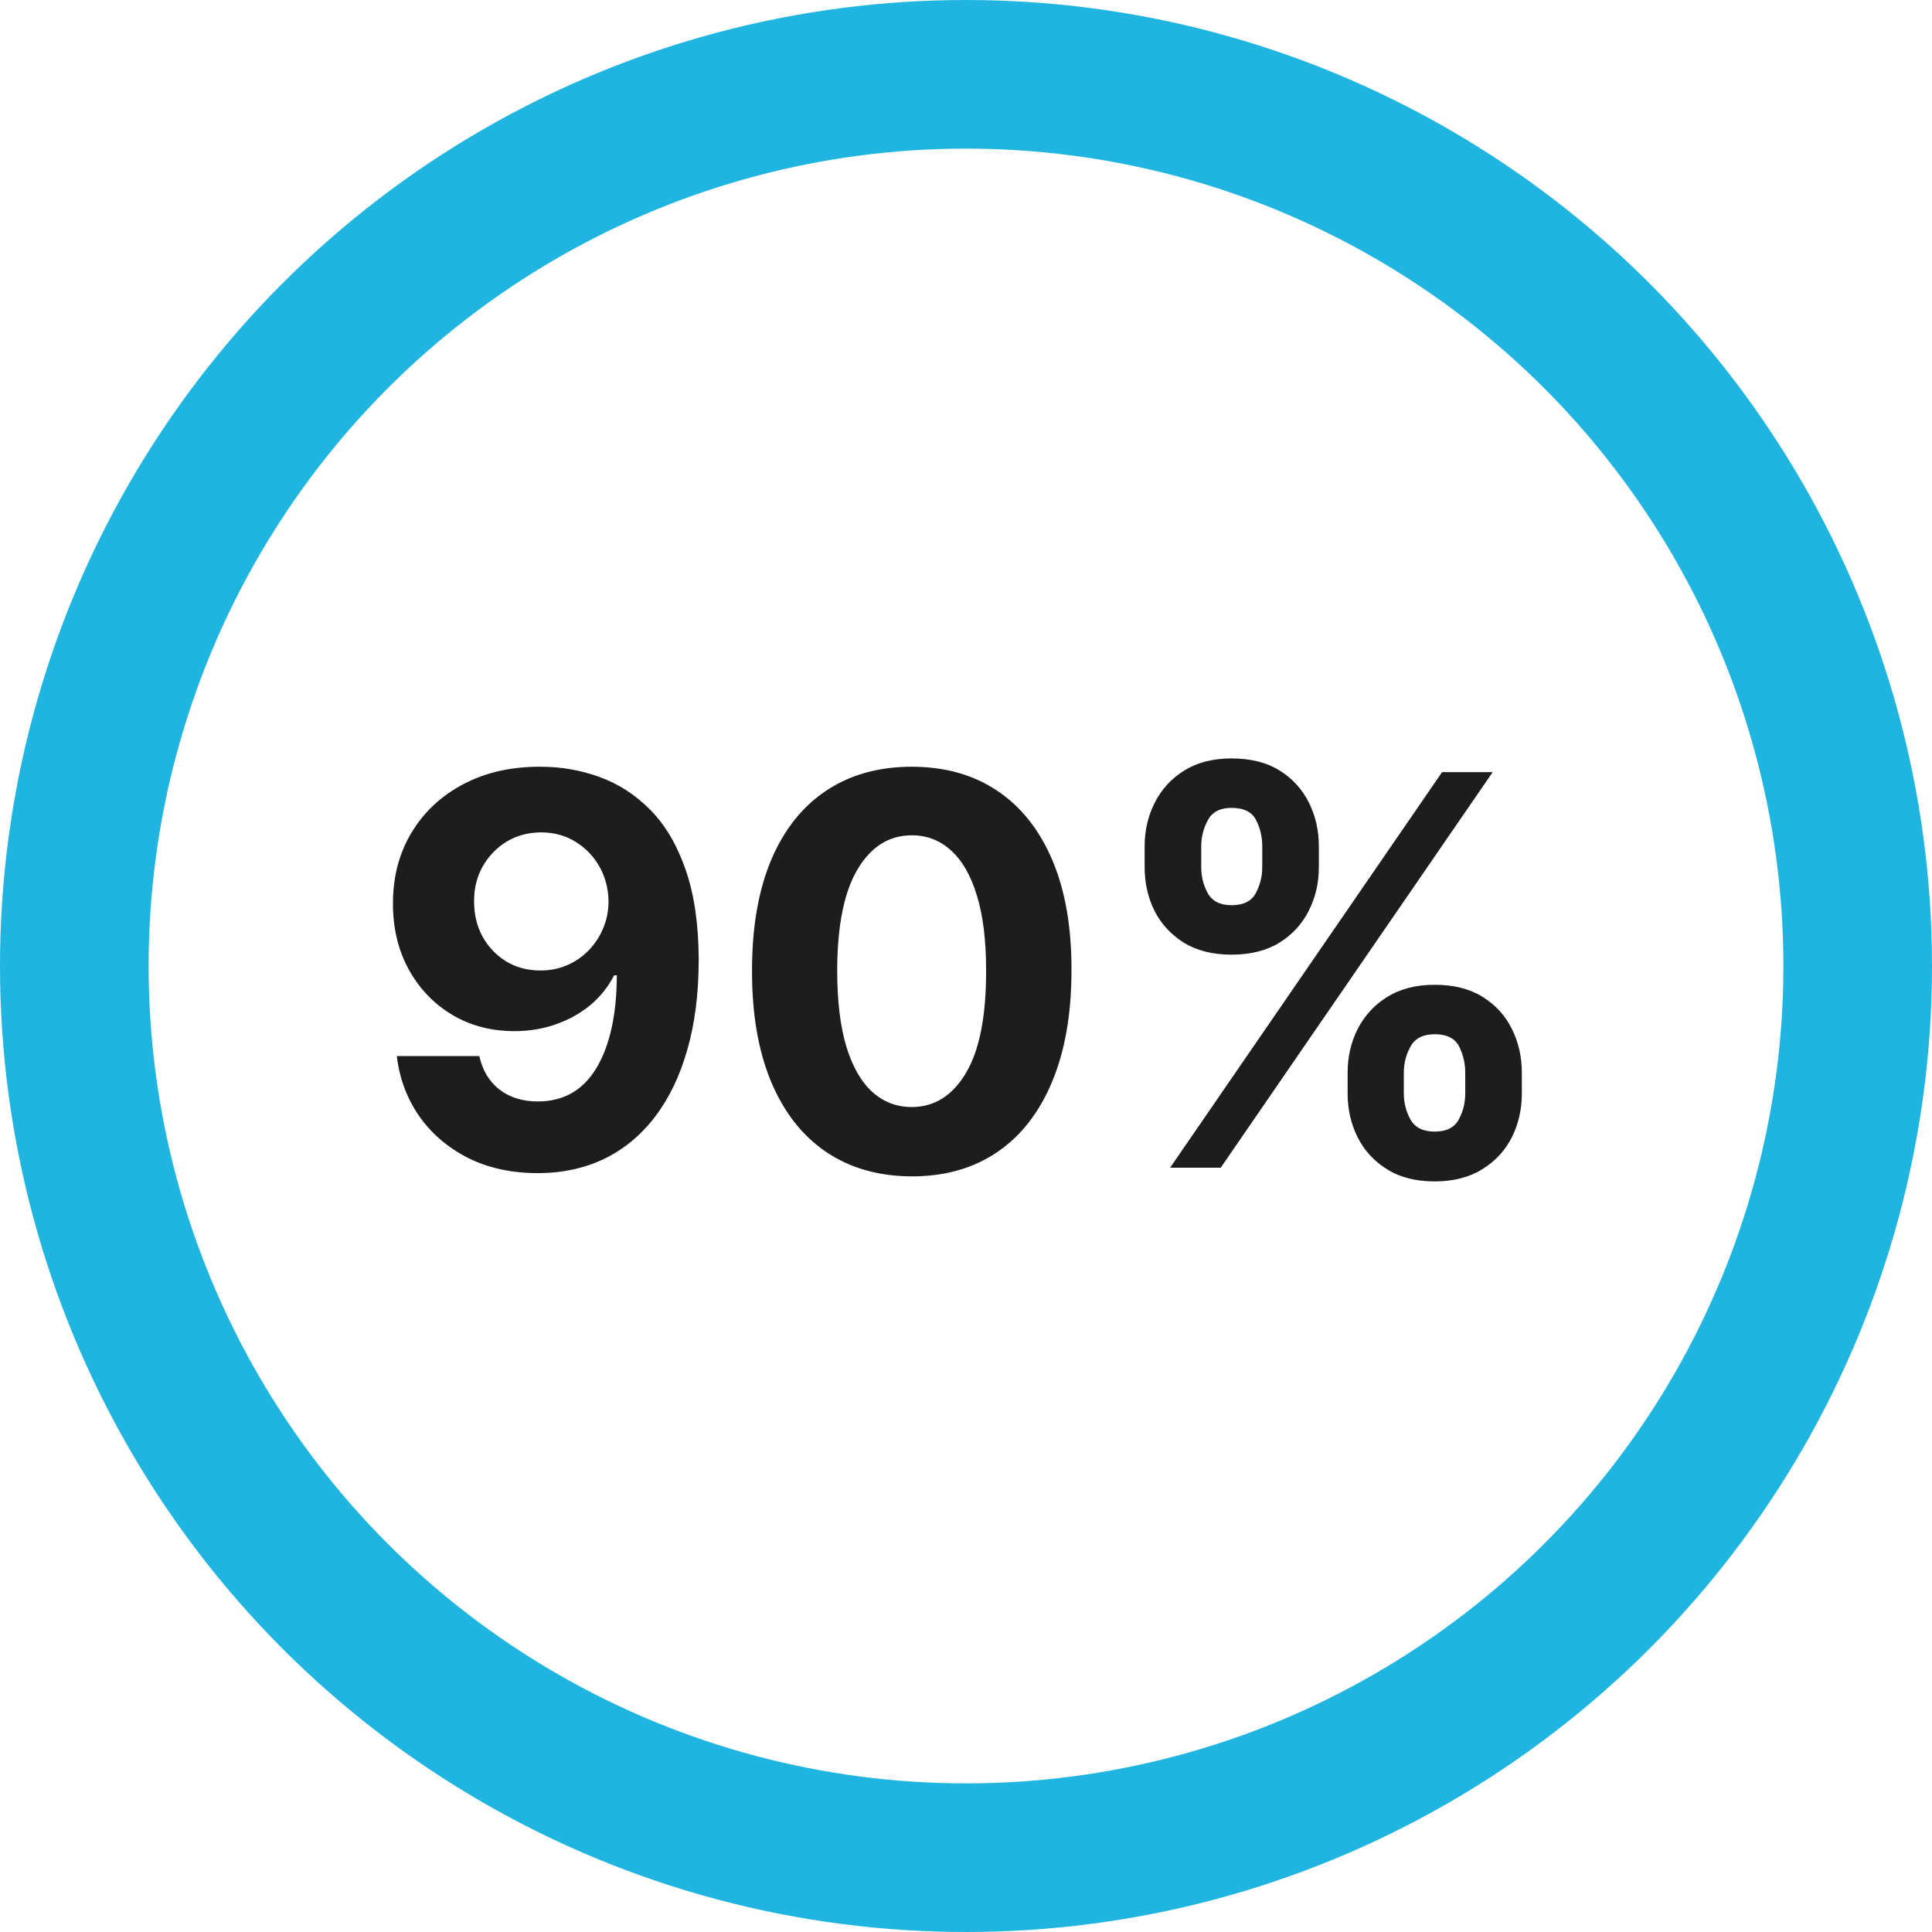
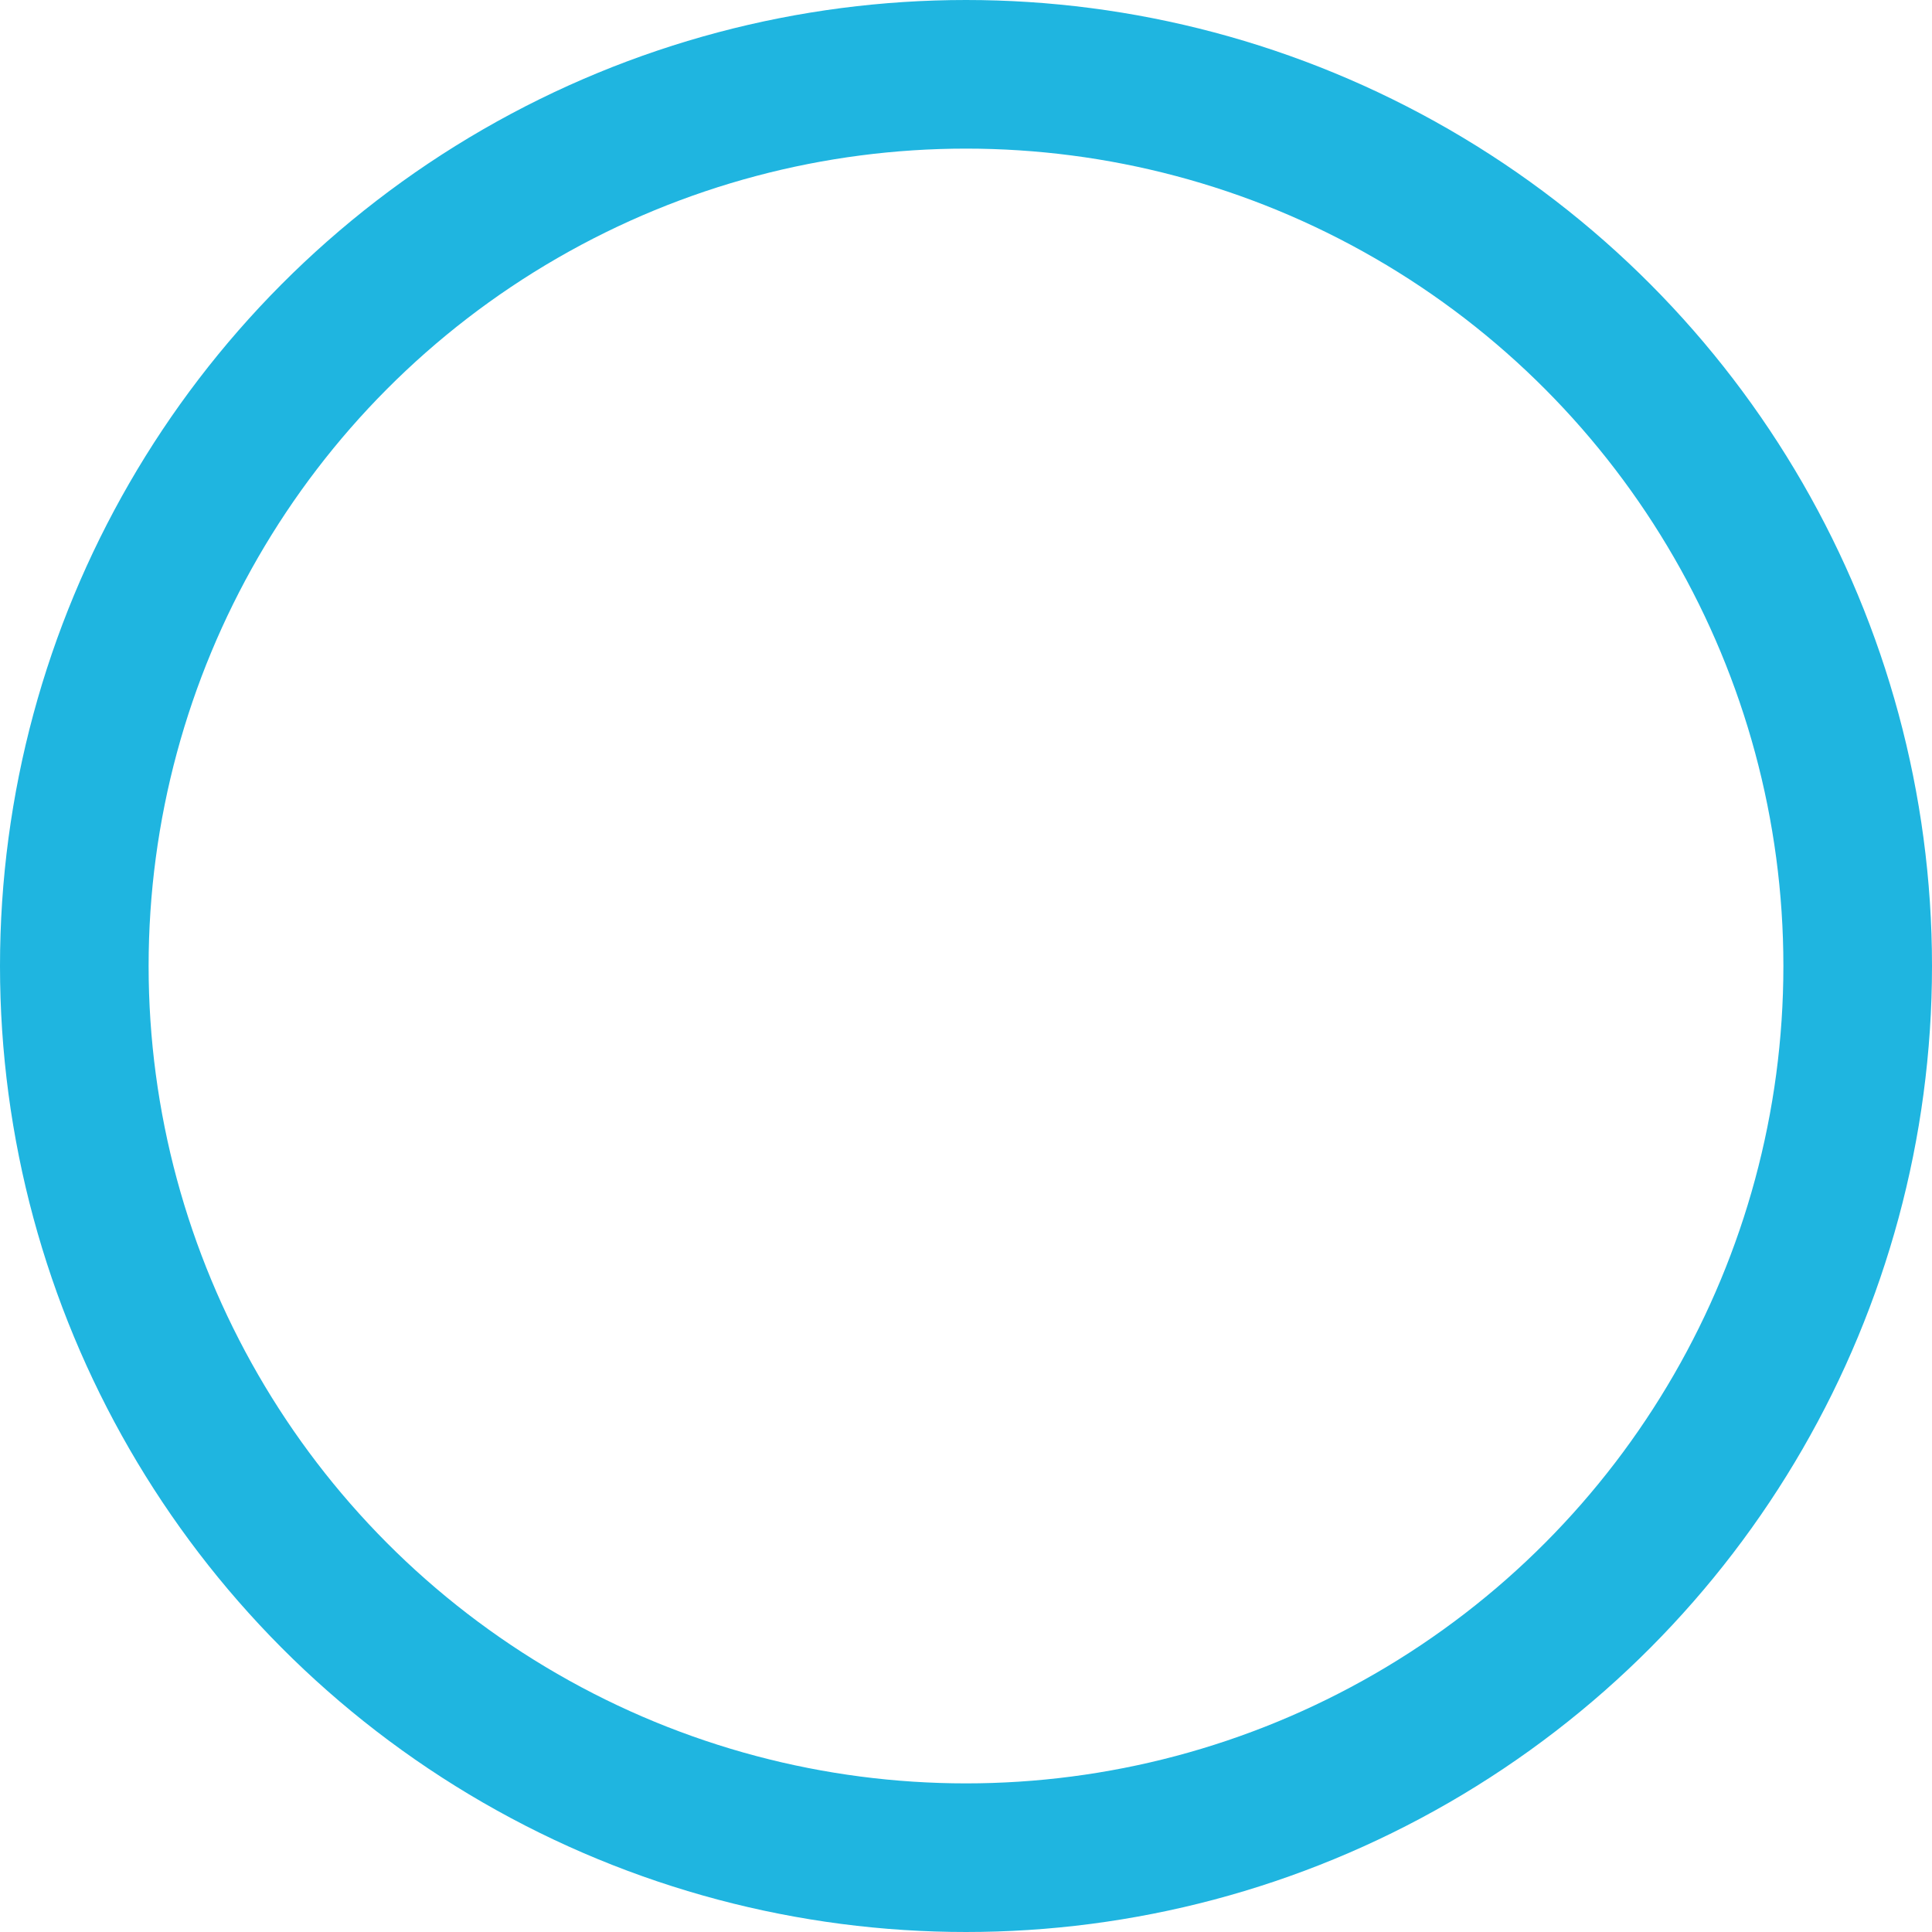
<svg xmlns="http://www.w3.org/2000/svg" width="91" height="91" viewBox="0 0 91 91" fill="none">
-   <path d="M25.469 36.114C26.427 36.114 27.349 36.275 28.235 36.596C29.126 36.918 29.921 37.43 30.618 38.134C31.322 38.837 31.876 39.771 32.283 40.936C32.695 42.094 32.904 43.516 32.91 45.202C32.91 46.785 32.732 48.198 32.374 49.442C32.022 50.679 31.516 51.731 30.855 52.598C30.193 53.466 29.396 54.127 28.462 54.581C27.528 55.03 26.485 55.255 25.332 55.255C24.089 55.255 22.991 55.015 22.039 54.536C21.087 54.051 20.32 53.393 19.738 52.562C19.161 51.725 18.813 50.785 18.691 49.742H22.576C22.728 50.421 23.046 50.949 23.531 51.325C24.016 51.695 24.617 51.88 25.332 51.88C26.545 51.88 27.467 51.352 28.098 50.297C28.729 49.235 29.047 47.783 29.053 45.939H28.926C28.647 46.485 28.271 46.955 27.798 47.349C27.325 47.737 26.782 48.038 26.169 48.25C25.563 48.462 24.917 48.568 24.232 48.568C23.134 48.568 22.154 48.31 21.293 47.795C20.432 47.279 19.753 46.57 19.255 45.666C18.758 44.763 18.509 43.731 18.509 42.573C18.503 41.324 18.791 40.211 19.374 39.234C19.956 38.258 20.769 37.494 21.812 36.942C22.861 36.384 24.08 36.108 25.469 36.114ZM25.496 39.207C24.884 39.207 24.338 39.353 23.859 39.644C23.386 39.935 23.01 40.326 22.731 40.817C22.458 41.309 22.324 41.857 22.33 42.464C22.33 43.077 22.464 43.628 22.731 44.12C23.003 44.605 23.373 44.993 23.84 45.284C24.314 45.569 24.853 45.712 25.46 45.712C25.915 45.712 26.336 45.627 26.724 45.457C27.113 45.287 27.449 45.054 27.734 44.756C28.025 44.453 28.253 44.105 28.416 43.71C28.58 43.316 28.662 42.898 28.662 42.455C28.656 41.867 28.517 41.327 28.244 40.836C27.971 40.344 27.595 39.95 27.116 39.653C26.636 39.356 26.097 39.207 25.496 39.207ZM42.945 55.409C41.38 55.403 40.034 55.018 38.906 54.254C37.784 53.49 36.919 52.383 36.313 50.934C35.712 49.484 35.415 47.74 35.421 45.703C35.421 43.671 35.721 41.939 36.322 40.508C36.928 39.077 37.793 37.988 38.915 37.242C40.043 36.49 41.386 36.114 42.945 36.114C44.504 36.114 45.844 36.49 46.966 37.242C48.094 37.994 48.961 39.086 49.568 40.517C50.174 41.942 50.474 43.671 50.468 45.703C50.468 47.746 50.165 49.493 49.559 50.943C48.958 52.392 48.097 53.499 46.975 54.263C45.853 55.027 44.51 55.409 42.945 55.409ZM42.945 52.143C44.012 52.143 44.864 51.607 45.501 50.533C46.138 49.46 46.453 47.849 46.447 45.703C46.447 44.289 46.302 43.113 46.011 42.173C45.725 41.233 45.319 40.526 44.791 40.053C44.27 39.58 43.654 39.344 42.945 39.344C41.883 39.344 41.034 39.874 40.398 40.936C39.761 41.997 39.439 43.586 39.433 45.703C39.433 47.134 39.576 48.329 39.861 49.287C40.152 50.239 40.561 50.955 41.089 51.434C41.617 51.907 42.235 52.143 42.945 52.143ZM63.475 51.507V50.524C63.475 49.778 63.633 49.093 63.948 48.468C64.27 47.837 64.734 47.334 65.34 46.958C65.953 46.576 66.699 46.385 67.578 46.385C68.469 46.385 69.219 46.573 69.825 46.949C70.438 47.325 70.898 47.828 71.208 48.459C71.523 49.084 71.681 49.772 71.681 50.524V51.507C71.681 52.253 71.523 52.941 71.208 53.572C70.892 54.196 70.428 54.697 69.816 55.073C69.203 55.455 68.457 55.646 67.578 55.646C66.686 55.646 65.937 55.455 65.331 55.073C64.725 54.697 64.263 54.196 63.948 53.572C63.633 52.941 63.475 52.253 63.475 51.507ZM66.122 50.524V51.507C66.122 51.937 66.225 52.344 66.432 52.726C66.644 53.108 67.026 53.299 67.578 53.299C68.13 53.299 68.506 53.111 68.706 52.735C68.912 52.359 69.015 51.949 69.015 51.507V50.524C69.015 50.081 68.918 49.669 68.724 49.287C68.53 48.905 68.148 48.714 67.578 48.714C67.032 48.714 66.653 48.905 66.441 49.287C66.229 49.669 66.122 50.081 66.122 50.524ZM53.914 40.845V39.862C53.914 39.11 54.075 38.422 54.396 37.797C54.718 37.166 55.181 36.663 55.788 36.287C56.401 35.911 57.14 35.723 58.008 35.723C58.905 35.723 59.657 35.911 60.264 36.287C60.87 36.663 61.331 37.166 61.647 37.797C61.962 38.422 62.12 39.11 62.12 39.862V40.845C62.12 41.597 61.959 42.285 61.638 42.91C61.322 43.534 60.858 44.035 60.246 44.411C59.639 44.781 58.893 44.966 58.008 44.966C57.122 44.966 56.373 44.778 55.761 44.402C55.154 44.02 54.693 43.519 54.378 42.901C54.069 42.276 53.914 41.591 53.914 40.845ZM56.579 39.862V40.845C56.579 41.287 56.682 41.697 56.889 42.073C57.101 42.449 57.474 42.637 58.008 42.637C58.566 42.637 58.945 42.449 59.145 42.073C59.351 41.697 59.454 41.287 59.454 40.845V39.862C59.454 39.419 59.357 39.007 59.163 38.625C58.969 38.243 58.584 38.052 58.008 38.052C57.468 38.052 57.095 38.246 56.889 38.634C56.682 39.022 56.579 39.431 56.579 39.862ZM55.115 55L67.924 36.369H70.307L57.498 55H55.115Z" fill="#1D1D1D" />
  <circle cx="45.5" cy="45.5" r="42" stroke="#1FB5E0" stroke-width="7" />
</svg>